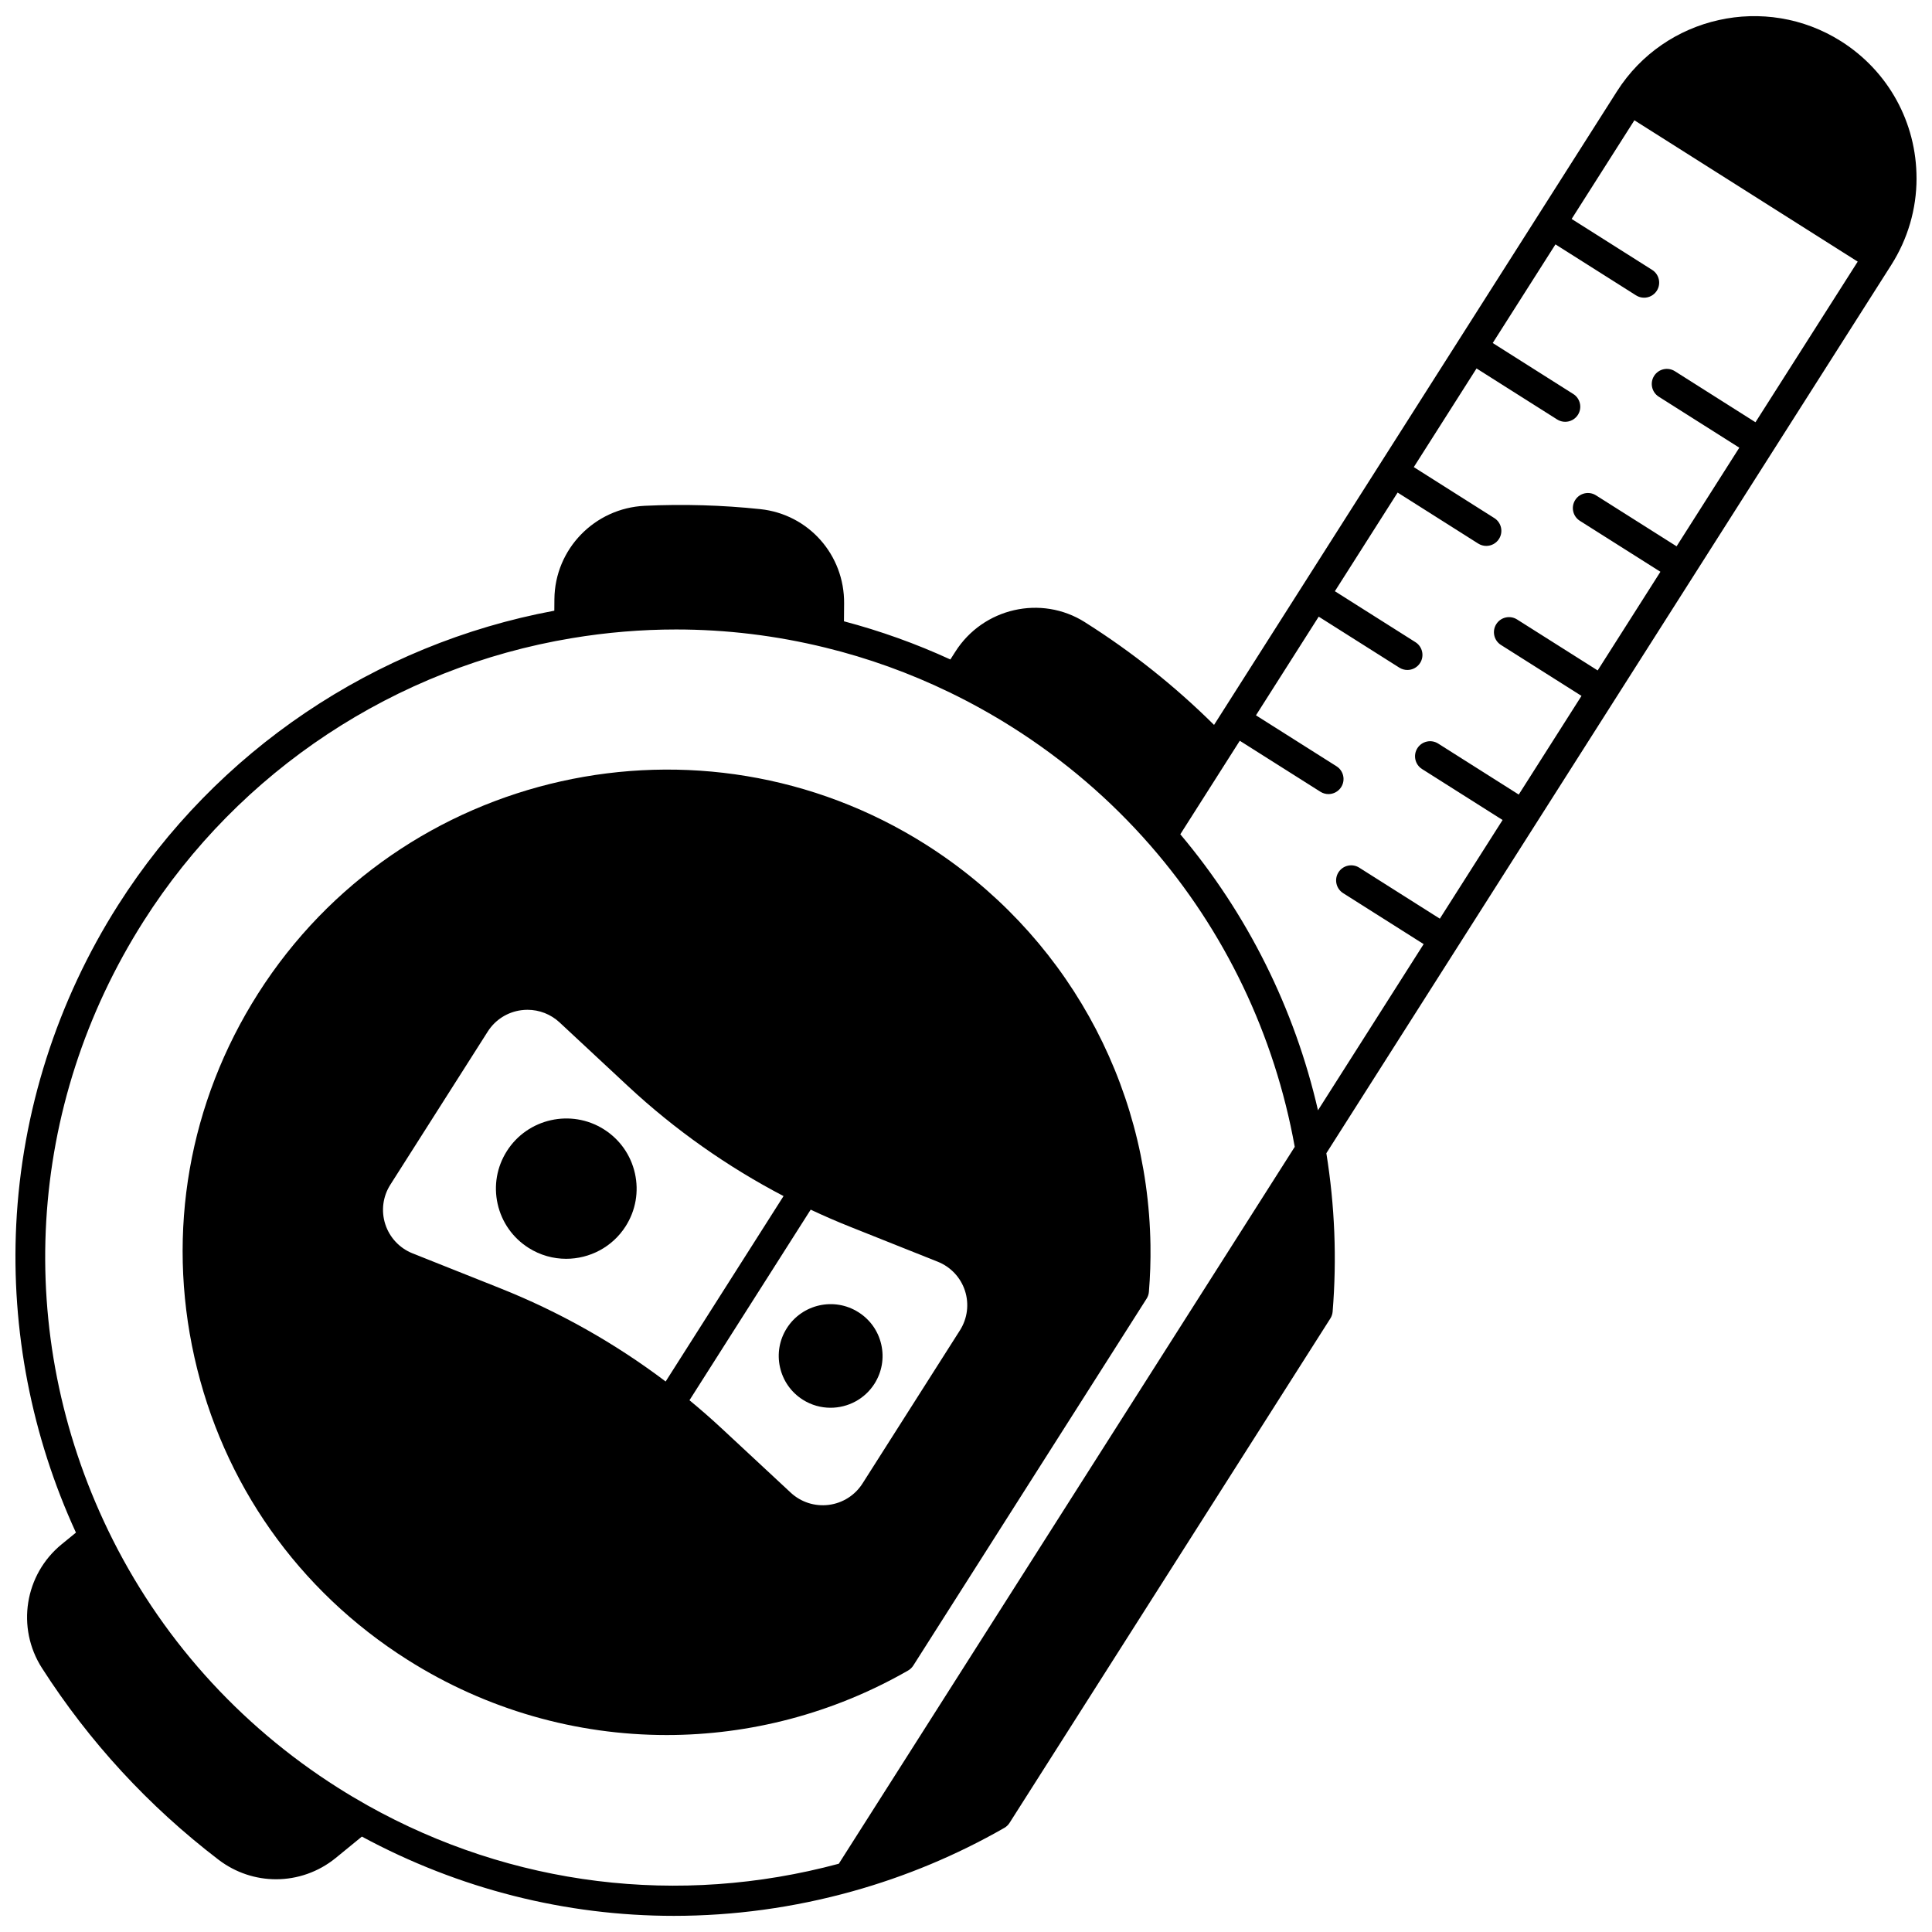
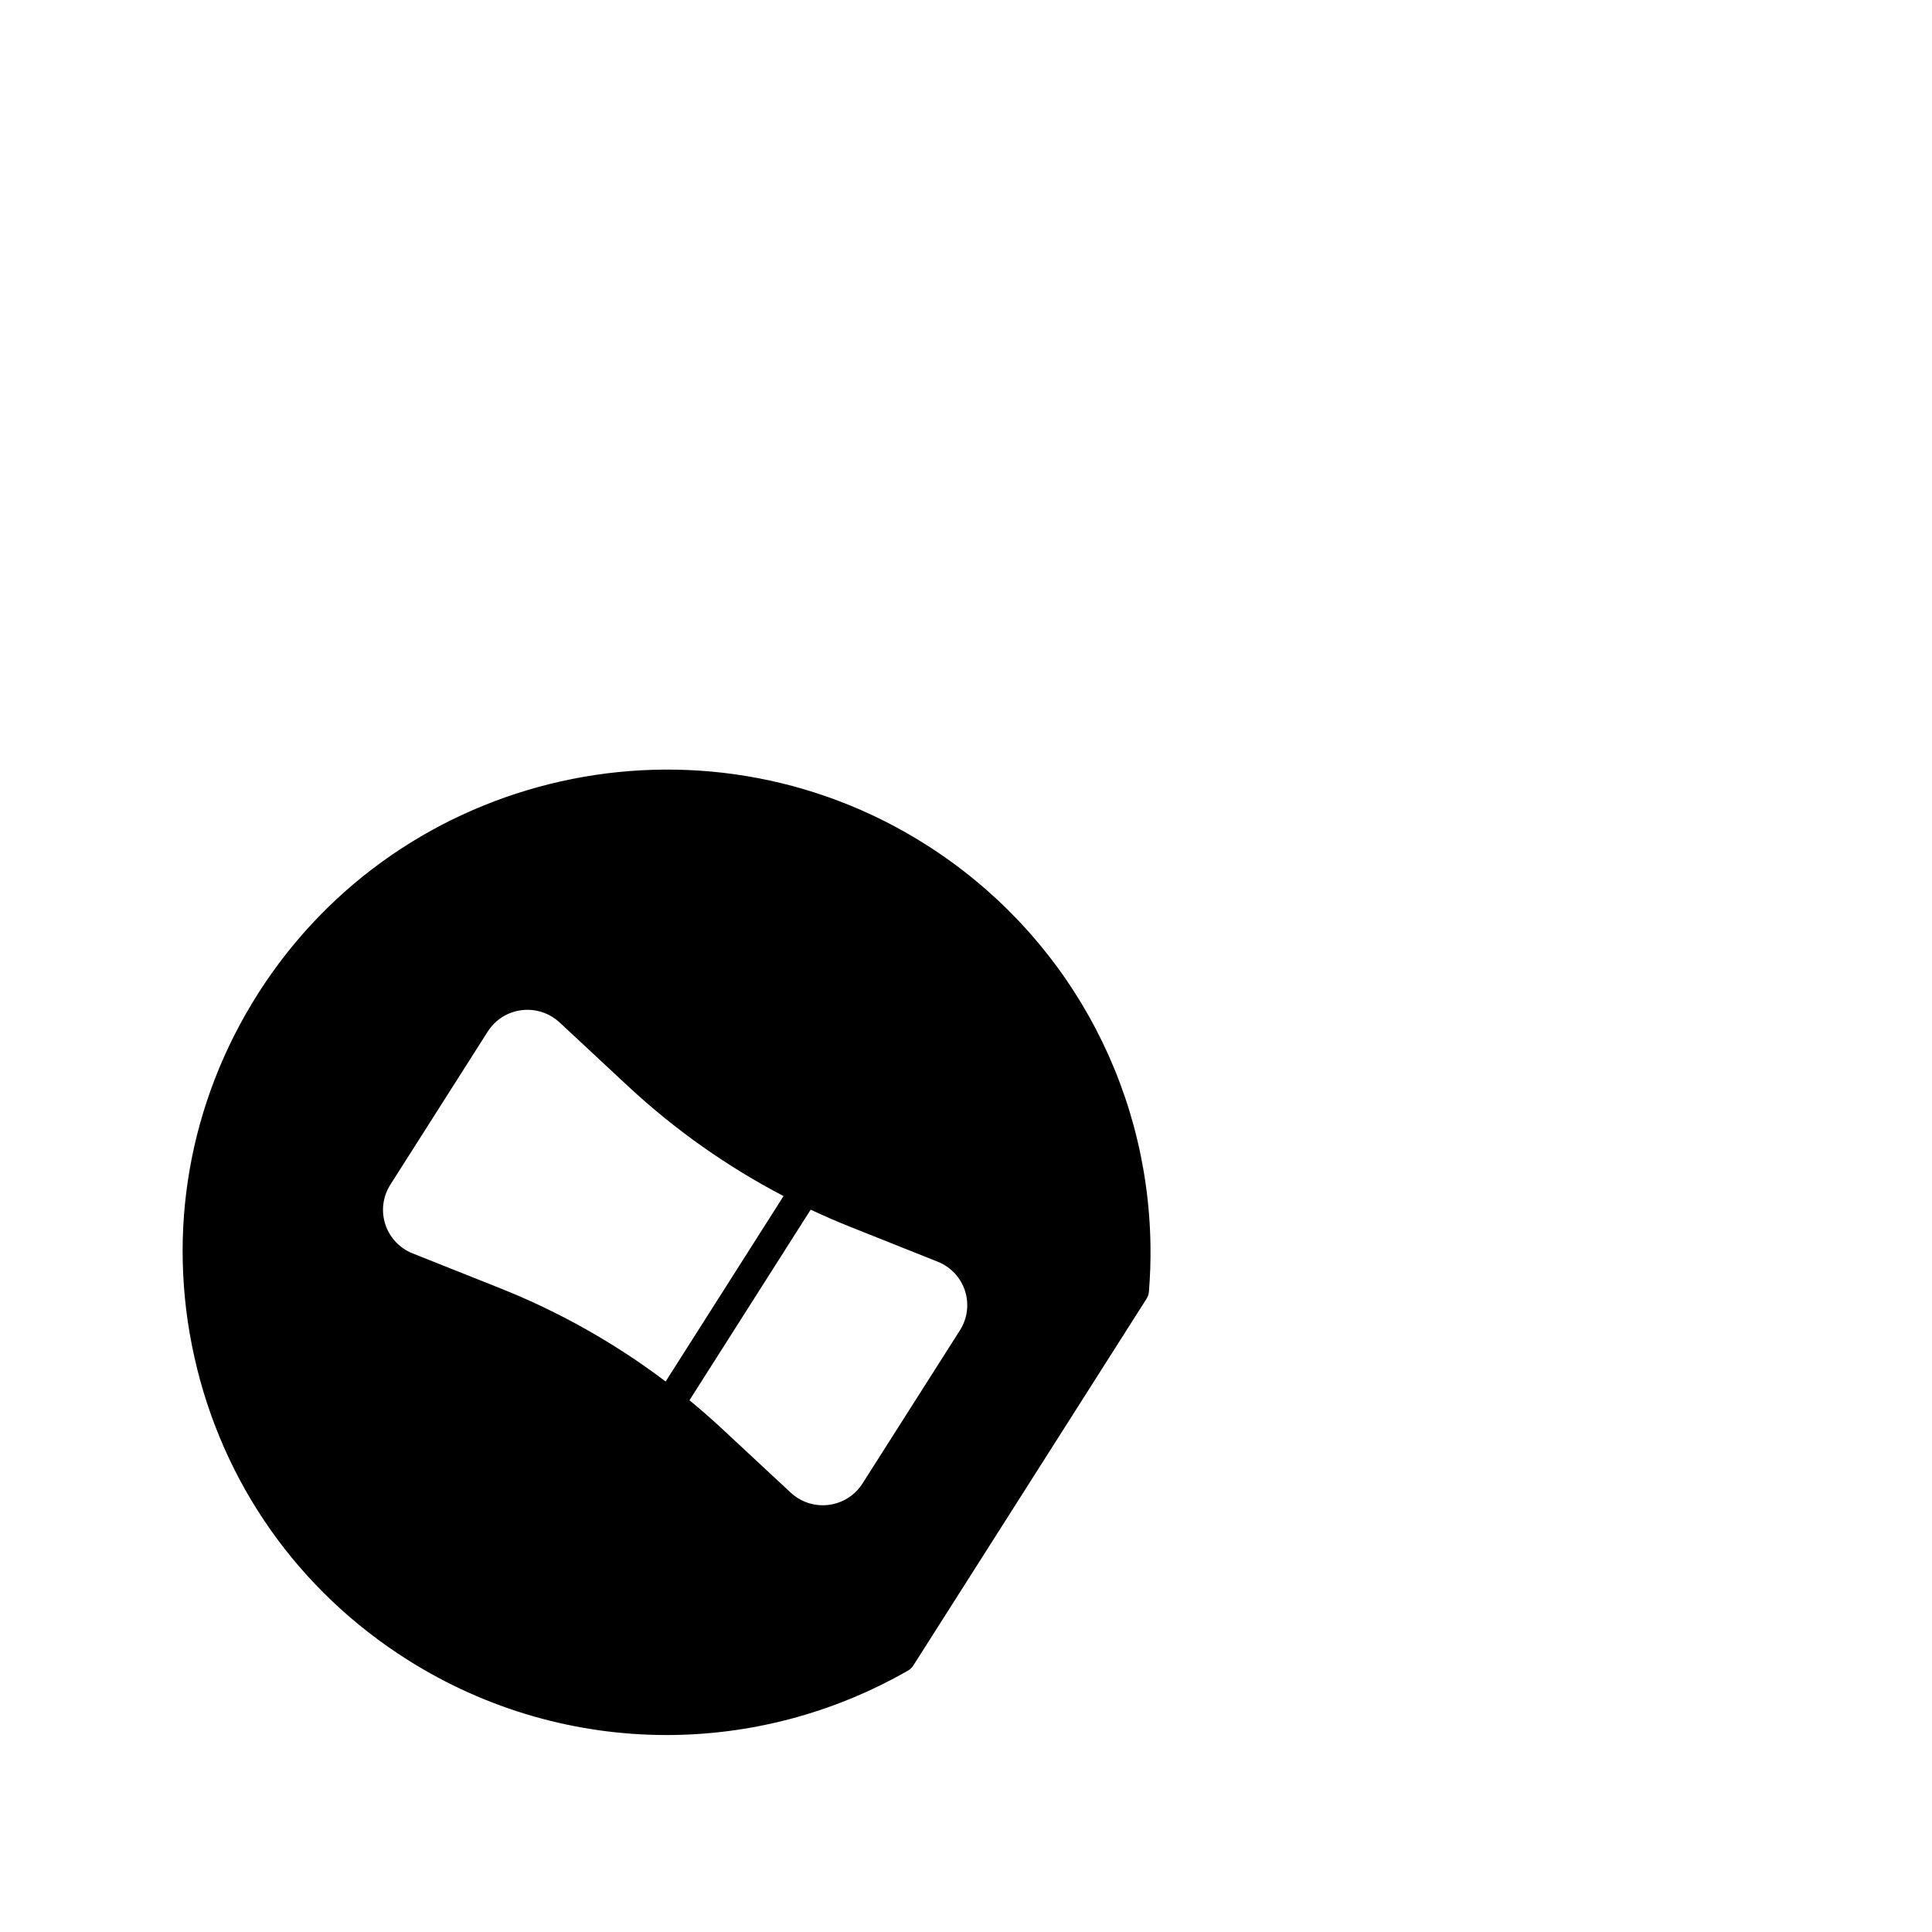
<svg xmlns="http://www.w3.org/2000/svg" width="800px" height="800px" version="1.1" viewBox="144 144 512 512">
  <defs>
    <clipPath id="a">
-       <path d="m148.09 148.09h503.81v503.81h-503.81z" />
-     </clipPath>
+       </clipPath>
  </defs>
  <path d="m389.35 367.81c-59.699-37.773-139.08-20.055-176.96 39.496-18.332 28.832-24.324 63.062-16.867 96.387 7.465 33.375 27.516 61.844 56.457 80.16 20.992 13.281 44.809 19.949 68.676 19.949 22.023 0 44.094-5.684 63.996-17.094 0.562-0.32 1.035-0.777 1.383-1.324l61.828-97.227c0.348-0.547 0.559-1.168 0.609-1.816 0.336-4.07 0.477-8.238 0.414-12.383v-0.004c-0.672-43.281-22.93-82.965-59.539-106.14zm-68.945 142.3c-13.488-10.184-28.25-18.5-43.945-24.746l-11.438-4.555c-3.894-1.551-7.789-3.106-11.684-4.652-3.453-1.379-6.09-4.191-7.234-7.723-1.141-3.523-0.652-7.336 1.332-10.465l25.82-40.594c1.984-3.125 5.238-5.191 8.922-5.664 0.539-0.07 1.078-0.105 1.613-0.105 3.137 0 6.164 1.176 8.488 3.332 3.066 2.859 6.137 5.719 9.207 8.574 2.996 2.789 5.996 5.582 8.996 8.379 12.363 11.5 26.203 21.254 41.164 29.082zm77.992-13.57-25.82 40.594c-1.988 3.129-5.242 5.195-8.93 5.672-3.695 0.473-7.375-0.707-10.094-3.234-6.066-5.656-12.141-11.301-18.211-16.941-2.777-2.586-5.668-5.117-8.625-7.551l32.121-50.508c3.441 1.617 6.973 3.152 10.535 4.57 4.625 1.848 9.258 3.691 13.887 5.539l9.242 3.684c3.449 1.371 6.086 4.184 7.227 7.707 1.137 3.523 0.652 7.34-1.332 10.469z" />
  <g clip-path="url(#a)">
-     <path d="m651.9 191.25c0-14.805-7.473-28.379-19.988-36.309-20.043-12.676-46.684-6.727-59.395 13.258l-106.78 167.91c-10.285-10.195-21.711-19.305-33.988-27.066l-0.262-0.172c-11.543-7.289-26.934-3.777-34.309 7.824l-1.32 2.074c-9.105-4.184-18.562-7.574-28.199-10.117 0.012-1.324 0.023-2.625 0.031-3.891l0.008-0.816c0.121-12.902-9.418-23.656-22.195-25.016-10.117-1.07-20.43-1.367-30.645-0.887-13.301 0.629-23.812 11.488-23.934 24.727l-0.023 3.07c-47.621 8.859-89.613 37.137-115.59 78-16.199 25.469-25.535 54.766-27.008 84.715-1.375 27.988 4.106 56.125 15.824 81.602l-3.797 3.102c-9.801 8.02-12.043 22.109-5.219 32.777 12.535 19.555 28.281 36.648 46.805 50.812 4.527 3.453 9.891 5.176 15.242 5.176 5.617 0 11.227-1.895 15.852-5.672l6.891-5.637c25.762 13.906 54.043 21.012 82.68 21.008 15.789 0 31.688-2.152 47.316-6.504 14.082-3.918 27.629-9.574 40.262-16.812 0.562-0.32 1.035-0.773 1.383-1.324l85.012-133.67c0.348-0.547 0.559-1.172 0.609-1.816 1.145-13.969 0.574-28.082-1.664-41.98l149.7-235.39c4.391-6.902 6.707-14.844 6.707-22.969zm-285.61 446.66c-42.383 11.395-86.68 5.93-124.89-15.461-2.789-1.57-5.356-3.102-7.844-4.68-26.375-16.695-47.438-40.285-60.906-68.219-25.188-52.215-21.672-112.56 9.406-161.43 25.367-39.898 66.727-67.234 113.48-75h0.004c9.211-1.535 18.43-2.301 27.621-2.301 13.285 0 26.508 1.602 39.535 4.797 11.301 2.758 22.375 6.742 32.918 11.852 5.684 2.75 11.297 5.871 16.684 9.277 13.699 8.664 25.992 19.195 36.543 31.293 19.734 22.605 32.938 50.203 38.277 79.887zm242.93-382.01-21.352-13.52c-1.863-1.18-4.332-0.625-5.512 1.238-1.18 1.863-0.625 4.332 1.238 5.512l21.34 13.512-16.621 26.137-21.359-13.508c-1.863-1.18-4.332-0.625-5.512 1.242-1.18 1.863-0.625 4.332 1.242 5.512l21.344 13.5-16.629 26.148-21.359-13.508c-1.863-1.18-4.332-0.625-5.512 1.242-1.18 1.863-0.625 4.332 1.242 5.512l21.344 13.5-16.629 26.148-21.355-13.516c-1.863-1.18-4.332-0.625-5.512 1.238-1.18 1.863-0.625 4.332 1.238 5.512l21.344 13.508-16.629 26.148-21.355-13.516c-1.863-1.18-4.332-0.625-5.512 1.238-1.18 1.863-0.625 4.332 1.238 5.512l21.34 13.508-28.004 44.039c-6.203-26.969-18.691-52.031-36.484-73.145l15.762-24.785 21.363 13.512c0.664 0.418 1.402 0.621 2.133 0.621 1.324 0 2.621-0.66 3.379-1.859 1.18-1.863 0.625-4.332-1.242-5.512l-21.348-13.504 16.629-26.148 21.363 13.512c0.664 0.418 1.402 0.621 2.133 0.621 1.324 0 2.621-0.66 3.379-1.859 1.18-1.863 0.625-4.332-1.242-5.512l-21.348-13.5 16.629-26.148 21.359 13.52c0.664 0.418 1.402 0.621 2.133 0.621 1.324 0 2.621-0.66 3.379-1.859 1.18-1.863 0.625-4.332-1.238-5.512l-21.348-13.512 16.629-26.148 21.359 13.52c0.664 0.418 1.402 0.621 2.133 0.621 1.324 0 2.621-0.66 3.379-1.859 1.18-1.863 0.625-4.332-1.238-5.512l-21.344-13.508 16.625-26.141 21.355 13.512c0.664 0.418 1.402 0.621 2.133 0.621 1.324 0 2.621-0.66 3.379-1.859 1.18-1.863 0.625-4.332-1.242-5.512l-21.336-13.5 16.629-26.148 59.18 37.457z" />
-   </g>
-   <path d="m304.05 443.29s-0.004 0-0.004-0.004c-8.672-5.477-20.207-2.902-25.711 5.746-2.668 4.191-3.539 9.168-2.457 14.012 1.086 4.856 4.004 9 8.219 11.668 3.086 1.953 6.531 2.883 9.941 2.883 6.176 0 12.227-3.055 15.773-8.633 2.664-4.195 3.535-9.176 2.449-14.023-1.09-4.848-4.004-8.988-8.211-11.648z" />
-   <path d="m371.49 491.75c-6.394-4.059-14.902-2.164-18.973 4.231-1.969 3.098-2.609 6.777-1.809 10.359 0.801 3.578 2.949 6.633 6.055 8.605 2.281 1.438 4.824 2.125 7.344 2.125 4.559 0 9.023-2.254 11.637-6.367 1.969-3.102 2.613-6.781 1.809-10.359-0.805-3.582-2.957-6.633-6.062-8.594z" />
+     </g>
</svg>